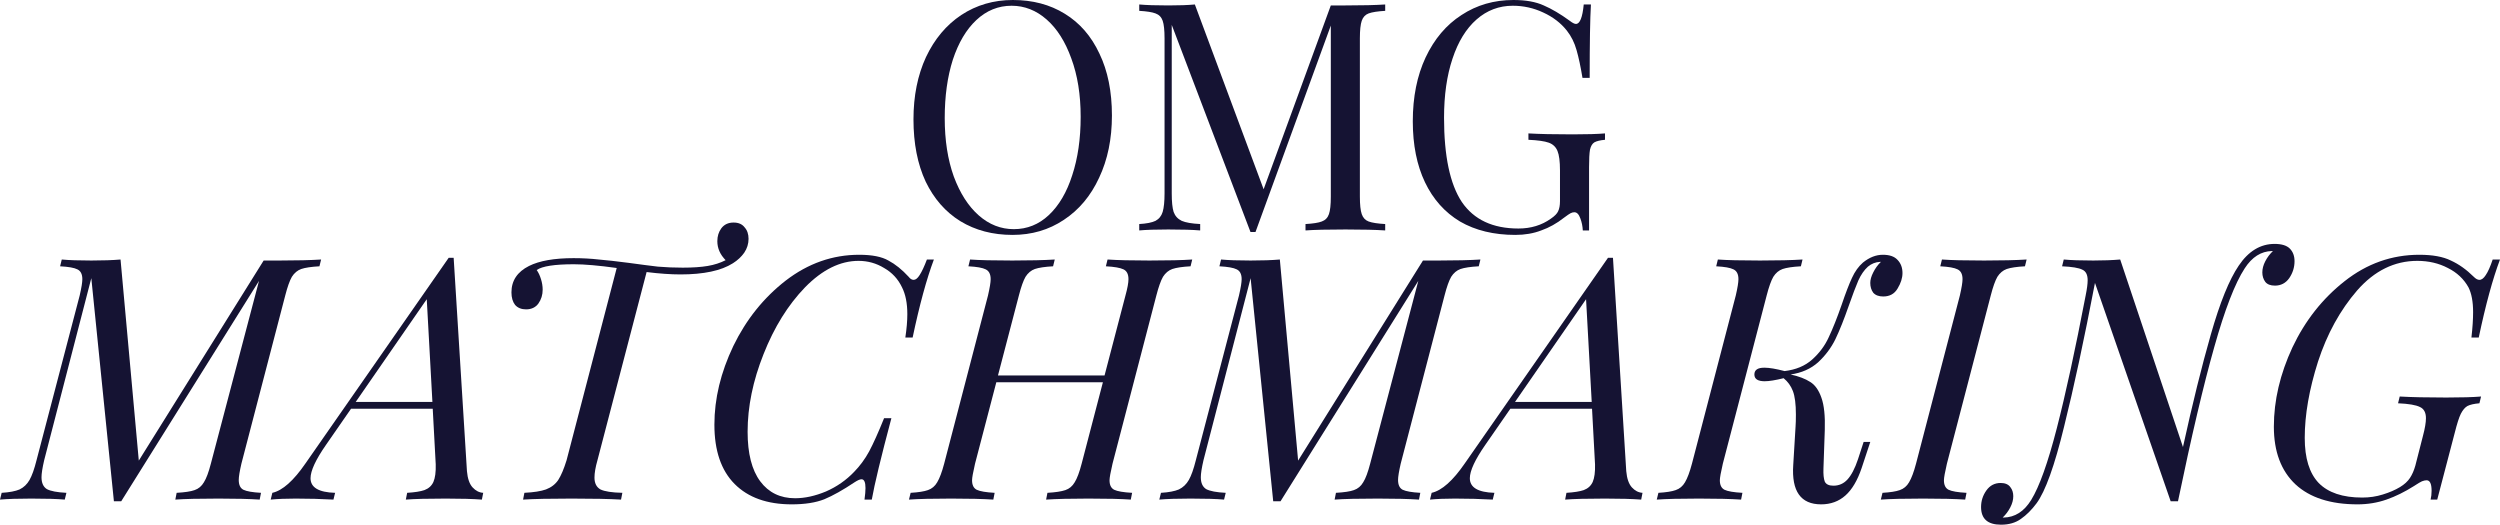
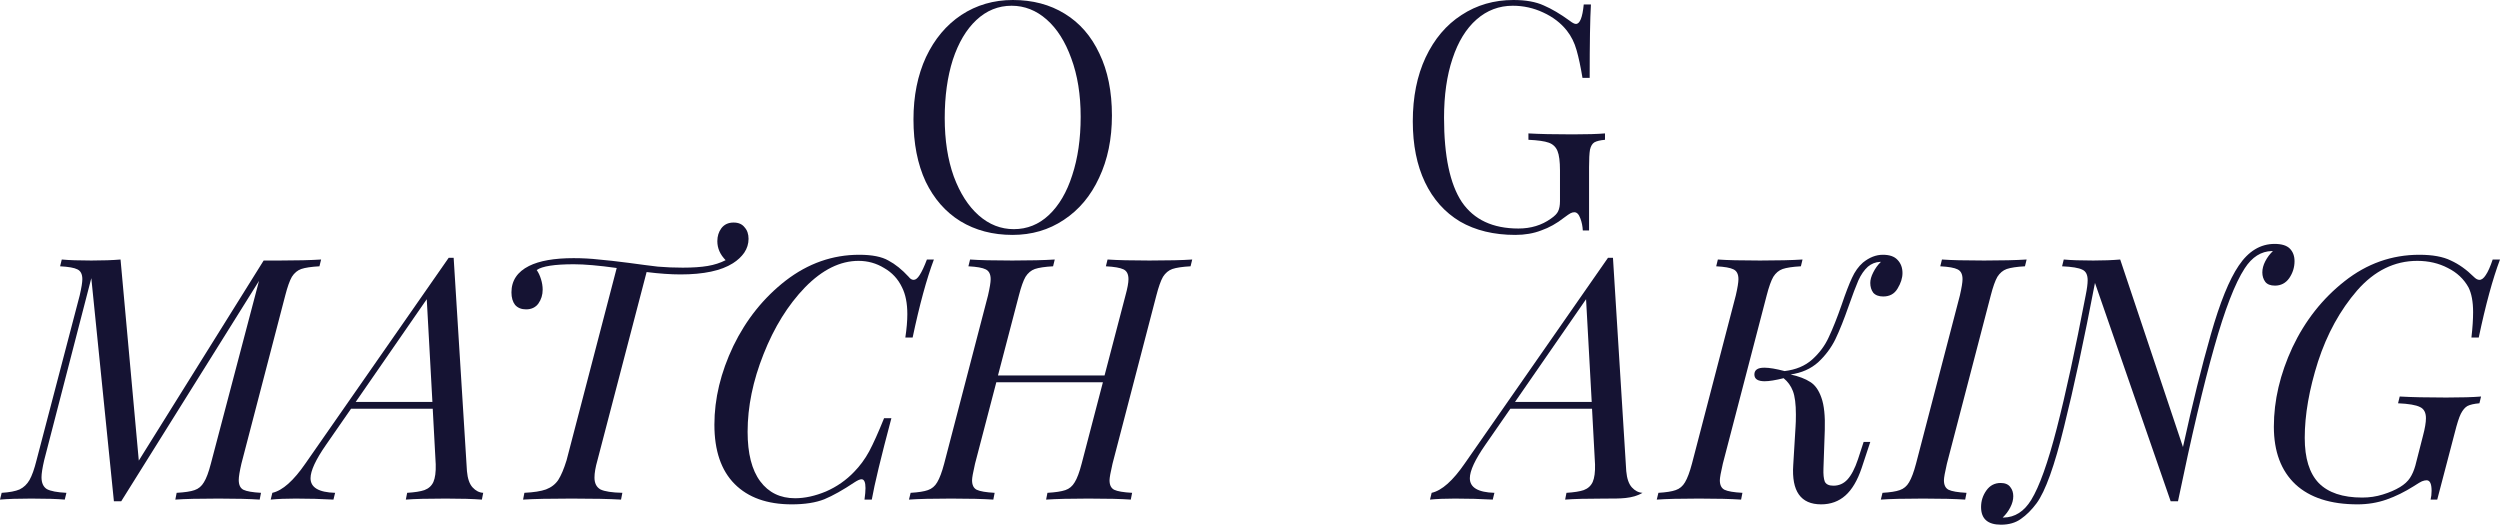
<svg xmlns="http://www.w3.org/2000/svg" width="162" height="34" viewBox="0 0 162 34" fill="none">
  <path d="M98.07 0C98.866 0 99.521 0.117 100.034 0.352C100.547 0.572 101.108 0.903 101.715 1.344C101.891 1.482 102.026 1.551 102.12 1.551C102.377 1.551 102.545 1.131 102.626 0.29H103.092C103.038 1.186 103.011 2.771 103.011 5.046H102.545C102.424 4.316 102.296 3.716 102.161 3.247C102.026 2.764 101.816 2.344 101.533 1.985C101.141 1.489 100.628 1.096 99.994 0.807C99.373 0.517 98.718 0.372 98.029 0.372C97.138 0.372 96.355 0.669 95.68 1.262C95.005 1.854 94.485 2.702 94.121 3.805C93.756 4.895 93.574 6.17 93.574 7.631C93.574 10.113 93.959 11.933 94.728 13.091C95.511 14.236 96.733 14.808 98.394 14.808C99.204 14.808 99.906 14.594 100.5 14.167C100.743 14.001 100.898 13.843 100.966 13.691C101.047 13.526 101.087 13.305 101.087 13.029V11.044C101.087 10.465 101.033 10.044 100.925 9.782C100.817 9.52 100.628 9.341 100.358 9.245C100.088 9.148 99.649 9.086 99.042 9.058V8.645C99.744 8.686 100.696 8.707 101.897 8.707C102.815 8.707 103.518 8.686 104.004 8.645V9.058C103.693 9.086 103.464 9.141 103.315 9.224C103.18 9.307 103.085 9.465 103.031 9.7C102.991 9.934 102.971 10.313 102.971 10.837V14.932H102.566C102.552 14.656 102.498 14.394 102.404 14.146C102.309 13.884 102.181 13.753 102.019 13.753C101.938 13.753 101.857 13.774 101.776 13.815C101.695 13.857 101.553 13.953 101.351 14.105C100.878 14.477 100.385 14.753 99.872 14.932C99.373 15.125 98.812 15.222 98.191 15.222C96.801 15.222 95.606 14.932 94.607 14.353C93.621 13.76 92.865 12.912 92.338 11.809C91.812 10.706 91.549 9.389 91.549 7.859C91.549 6.287 91.825 4.908 92.379 3.723C92.946 2.523 93.722 1.606 94.708 0.972C95.694 0.324 96.814 0 98.07 0Z" fill="#151333" />
-   <path d="M89.761 0.703C89.275 0.731 88.917 0.786 88.688 0.869C88.471 0.951 88.323 1.11 88.242 1.344C88.161 1.579 88.12 1.958 88.12 2.482V12.74C88.12 13.264 88.161 13.643 88.242 13.877C88.323 14.112 88.471 14.27 88.688 14.353C88.917 14.436 89.275 14.491 89.761 14.518V14.932C89.14 14.891 88.282 14.87 87.189 14.87C86.028 14.87 85.164 14.891 84.597 14.932V14.518C85.083 14.491 85.434 14.436 85.65 14.353C85.879 14.27 86.034 14.112 86.115 13.877C86.197 13.643 86.237 13.264 86.237 12.74V1.655L81.356 15.035H81.032L75.929 1.613V12.533C75.929 13.071 75.969 13.47 76.05 13.732C76.145 13.995 76.32 14.188 76.577 14.312C76.833 14.422 77.232 14.491 77.772 14.518V14.932C77.286 14.891 76.597 14.87 75.706 14.87C74.896 14.87 74.268 14.891 73.823 14.932V14.518C74.295 14.491 74.646 14.422 74.876 14.312C75.105 14.188 75.26 13.995 75.341 13.732C75.422 13.457 75.463 13.057 75.463 12.533V2.482C75.463 1.958 75.422 1.579 75.341 1.344C75.26 1.11 75.105 0.951 74.876 0.869C74.66 0.786 74.309 0.731 73.823 0.703V0.29C74.268 0.331 74.896 0.352 75.706 0.352C76.408 0.352 76.982 0.331 77.427 0.29L81.883 12.264L86.237 0.352H87.189C88.282 0.352 89.14 0.331 89.761 0.29V0.703Z" fill="#151333" />
  <path d="M65.633 0C66.915 0 68.036 0.296 68.995 0.889C69.967 1.482 70.716 2.344 71.243 3.474C71.783 4.591 72.053 5.929 72.053 7.487C72.053 9.003 71.776 10.348 71.222 11.52C70.682 12.691 69.919 13.601 68.934 14.249C67.962 14.898 66.855 15.222 65.612 15.222C64.33 15.222 63.203 14.925 62.23 14.332C61.272 13.739 60.523 12.885 59.983 11.768C59.456 10.637 59.193 9.293 59.193 7.735C59.193 6.218 59.463 4.874 60.003 3.702C60.556 2.53 61.319 1.62 62.291 0.972C63.277 0.324 64.391 0 65.633 0ZM65.552 0.372C64.688 0.372 63.925 0.682 63.263 1.303C62.615 1.91 62.109 2.764 61.744 3.867C61.393 4.97 61.218 6.232 61.218 7.652C61.218 9.086 61.414 10.348 61.805 11.437C62.21 12.526 62.75 13.367 63.425 13.96C64.1 14.553 64.856 14.849 65.694 14.849C66.558 14.849 67.314 14.546 67.962 13.939C68.623 13.319 69.13 12.457 69.481 11.354C69.845 10.251 70.027 8.99 70.027 7.569C70.027 6.136 69.825 4.874 69.42 3.785C69.028 2.695 68.495 1.854 67.82 1.262C67.145 0.669 66.389 0.372 65.552 0.372Z" fill="#151333" />
  <path d="M153.07 32.242C153.543 32.242 153.988 32.176 154.404 32.044C154.834 31.913 155.207 31.752 155.523 31.561C155.81 31.385 156.025 31.188 156.168 30.968C156.312 30.748 156.427 30.484 156.513 30.177L157.008 28.243C157.137 27.759 157.201 27.379 157.201 27.1C157.201 26.734 157.072 26.492 156.814 26.375C156.556 26.243 156.082 26.163 155.394 26.133L155.501 25.694C156.262 25.738 157.266 25.76 158.514 25.76C159.504 25.76 160.257 25.738 160.773 25.694L160.666 26.133C160.321 26.163 160.063 26.221 159.891 26.309C159.733 26.397 159.59 26.566 159.461 26.815C159.346 27.049 159.217 27.452 159.073 28.023L157.933 32.374H157.503C157.546 32.198 157.567 32.008 157.567 31.803C157.567 31.349 157.46 31.122 157.244 31.122C157.158 31.122 157.058 31.143 156.943 31.188C156.843 31.231 156.671 31.334 156.427 31.495C155.824 31.876 155.229 32.169 154.641 32.374C154.053 32.579 153.429 32.682 152.769 32.682C151.019 32.682 149.677 32.249 148.745 31.385C147.812 30.506 147.346 29.261 147.346 27.65C147.346 25.95 147.748 24.236 148.551 22.508C149.369 20.779 150.495 19.351 151.929 18.223C153.378 17.08 154.992 16.509 156.771 16.509C157.632 16.509 158.313 16.633 158.815 16.882C159.332 17.117 159.826 17.468 160.3 17.937C160.429 18.069 160.551 18.135 160.666 18.135C160.809 18.135 160.945 18.032 161.075 17.827C161.218 17.622 161.369 17.285 161.526 16.816H162C161.526 18.076 161.067 19.761 160.623 21.87H160.149C160.221 21.241 160.257 20.691 160.257 20.222C160.257 19.549 160.156 19.014 159.956 18.618C159.654 18.076 159.21 17.659 158.621 17.366C158.033 17.058 157.373 16.904 156.642 16.904C155.164 16.904 153.866 17.542 152.747 18.816C151.643 20.091 150.796 21.629 150.208 23.431C149.634 25.233 149.347 26.881 149.347 28.375C149.347 29.693 149.649 30.667 150.251 31.297C150.868 31.927 151.808 32.242 153.07 32.242Z" fill="#151333" />
  <path d="M147.395 15.805C147.854 15.805 148.184 15.908 148.385 16.113C148.585 16.318 148.686 16.589 148.686 16.926C148.686 17.322 148.571 17.688 148.342 18.025C148.112 18.347 147.804 18.508 147.416 18.508C147.129 18.508 146.921 18.428 146.792 18.267C146.663 18.091 146.599 17.886 146.599 17.651C146.599 17.417 146.663 17.175 146.792 16.926C146.921 16.677 147.086 16.457 147.287 16.267H147.223C146.52 16.282 145.932 16.655 145.458 17.388C144.827 18.354 144.167 20.061 143.479 22.508C142.79 24.939 142.008 28.265 141.133 32.484H140.66L135.754 18.332C135.051 22.009 134.384 25.115 133.752 27.649C133.136 30.184 132.54 31.839 131.967 32.616C131.651 33.04 131.314 33.377 130.955 33.626C130.611 33.875 130.181 34 129.664 34C128.803 34 128.373 33.619 128.373 32.857C128.373 32.462 128.488 32.103 128.717 31.781C128.947 31.458 129.255 31.297 129.643 31.297C129.929 31.297 130.138 31.385 130.267 31.561C130.396 31.722 130.46 31.92 130.46 32.154C130.46 32.389 130.396 32.63 130.267 32.879C130.138 33.128 129.973 33.348 129.772 33.538H129.836C130.568 33.524 131.163 33.143 131.622 32.396C132.153 31.532 132.705 29.986 133.279 27.759C133.853 25.533 134.477 22.661 135.151 19.145C135.237 18.721 135.28 18.391 135.28 18.157C135.28 17.805 135.165 17.578 134.936 17.475C134.706 17.358 134.269 17.285 133.623 17.256L133.731 16.816C134.19 16.86 134.828 16.882 135.646 16.882C136.306 16.882 136.887 16.86 137.389 16.816L141.456 28.968C142.073 26.155 142.675 23.723 143.263 21.672C143.851 19.607 144.454 18.12 145.071 17.212C145.702 16.274 146.477 15.805 147.395 15.805Z" fill="#151333" />
  <path d="M126.16 30.045C126.031 30.602 125.967 30.96 125.967 31.122C125.967 31.429 126.067 31.634 126.268 31.737C126.483 31.839 126.871 31.905 127.43 31.935L127.344 32.374C126.684 32.33 125.773 32.308 124.611 32.308C123.406 32.308 122.495 32.33 121.878 32.374L121.986 31.935C122.488 31.905 122.861 31.847 123.105 31.759C123.363 31.671 123.564 31.502 123.707 31.253C123.865 30.99 124.016 30.587 124.159 30.045L127 19.146C127.114 18.648 127.172 18.296 127.172 18.091C127.172 17.769 127.064 17.556 126.849 17.454C126.648 17.351 126.275 17.285 125.73 17.256L125.838 16.816C126.426 16.86 127.337 16.882 128.57 16.882C129.718 16.882 130.636 16.86 131.325 16.816L131.217 17.256C130.686 17.285 130.292 17.344 130.034 17.432C129.79 17.52 129.589 17.688 129.431 17.937C129.288 18.186 129.144 18.589 129.001 19.146L126.16 30.045Z" fill="#151333" />
  <path d="M122.011 16.509C122.442 16.509 122.757 16.619 122.958 16.838C123.173 17.058 123.281 17.344 123.281 17.695C123.281 18.018 123.173 18.355 122.958 18.706C122.757 19.043 122.449 19.212 122.033 19.212C121.746 19.212 121.531 19.131 121.387 18.97C121.258 18.794 121.194 18.582 121.194 18.333C121.194 18.128 121.258 17.901 121.387 17.651C121.517 17.388 121.682 17.161 121.882 16.97H121.818C121.531 16.985 121.273 17.087 121.043 17.278C120.799 17.498 120.591 17.798 120.419 18.179C120.261 18.545 120.053 19.094 119.795 19.827C119.494 20.691 119.207 21.409 118.934 21.98C118.662 22.537 118.289 23.035 117.816 23.475C117.342 23.899 116.747 24.163 116.03 24.266C116.56 24.383 116.984 24.544 117.299 24.749C117.615 24.939 117.859 25.284 118.031 25.782C118.203 26.265 118.275 26.961 118.246 27.869L118.16 30.352C118.145 30.733 118.174 31.019 118.246 31.209C118.332 31.385 118.518 31.473 118.805 31.473C119.164 31.473 119.465 31.341 119.709 31.078C119.967 30.799 120.197 30.36 120.398 29.759L120.763 28.639H121.194L120.634 30.331C120.362 31.136 120.01 31.73 119.58 32.11C119.15 32.491 118.626 32.682 118.009 32.682C116.689 32.682 116.087 31.832 116.202 30.133L116.352 27.65C116.367 27.459 116.374 27.195 116.374 26.859C116.374 26.185 116.309 25.679 116.18 25.342C116.051 25.005 115.85 24.727 115.578 24.507C115.047 24.639 114.638 24.705 114.351 24.705C113.906 24.705 113.684 24.559 113.684 24.266C113.684 23.973 113.899 23.826 114.33 23.826C114.645 23.826 115.083 23.899 115.642 24.046C116.374 23.958 116.969 23.709 117.428 23.299C117.902 22.874 118.26 22.39 118.504 21.849C118.762 21.306 119.042 20.603 119.343 19.739C119.602 18.977 119.824 18.399 120.01 18.003C120.197 17.593 120.434 17.263 120.72 17.014C121.136 16.677 121.567 16.509 122.011 16.509ZM111.64 30.045C111.511 30.602 111.446 30.96 111.446 31.122C111.446 31.429 111.547 31.634 111.748 31.737C111.963 31.839 112.35 31.905 112.909 31.935L112.823 32.374C112.164 32.33 111.253 32.308 110.091 32.308C108.886 32.308 107.975 32.33 107.358 32.374L107.465 31.935C107.968 31.905 108.341 31.847 108.584 31.759C108.843 31.671 109.043 31.502 109.187 31.253C109.345 30.99 109.495 30.587 109.639 30.045L112.479 19.146C112.594 18.648 112.651 18.296 112.651 18.091C112.651 17.769 112.544 17.556 112.329 17.454C112.128 17.351 111.755 17.285 111.21 17.256L111.317 16.816C111.905 16.86 112.816 16.882 114.05 16.882C115.198 16.882 116.116 16.86 116.804 16.816L116.697 17.256C116.166 17.285 115.771 17.344 115.513 17.432C115.269 17.52 115.068 17.688 114.911 17.937C114.767 18.186 114.624 18.589 114.48 19.146L111.64 30.045Z" fill="#151333" />
-   <path d="M105.381 30.529C105.424 31.012 105.546 31.363 105.746 31.583C105.947 31.803 106.177 31.92 106.435 31.935L106.349 32.374C105.775 32.33 104.993 32.308 104.003 32.308C102.841 32.308 101.981 32.33 101.421 32.374L101.507 31.935C101.995 31.905 102.368 31.847 102.626 31.759C102.899 31.657 103.092 31.481 103.207 31.232C103.322 30.968 103.372 30.587 103.358 30.089L103.164 26.485H97.871L96.257 28.814C95.583 29.781 95.246 30.506 95.246 30.99C95.246 31.59 95.776 31.905 96.838 31.935L96.73 32.374C95.941 32.33 95.124 32.308 94.277 32.308C93.661 32.308 93.123 32.33 92.664 32.374L92.771 31.935C93.431 31.788 94.148 31.151 94.923 30.023L104.197 16.707H104.52L105.381 30.529ZM103.143 26.046L102.777 19.388L98.172 26.046H103.143Z" fill="#151333" />
-   <path d="M93.241 16.882C94.346 16.882 95.242 16.86 95.931 16.816L95.823 17.256C95.292 17.285 94.898 17.344 94.64 17.432C94.396 17.52 94.195 17.688 94.037 17.937C93.894 18.186 93.75 18.589 93.607 19.146L90.766 30.045C90.652 30.543 90.594 30.894 90.594 31.099C90.594 31.422 90.695 31.634 90.895 31.737C91.111 31.839 91.491 31.905 92.036 31.935L91.95 32.374C91.29 32.33 90.401 32.308 89.282 32.308C88.019 32.308 87.087 32.33 86.484 32.374L86.57 31.935C87.101 31.905 87.489 31.847 87.732 31.759C87.991 31.671 88.192 31.502 88.335 31.253C88.493 31.004 88.643 30.602 88.787 30.045L91.907 18.201L82.977 32.484H82.504L81.04 18.025L77.985 29.825C77.87 30.323 77.813 30.689 77.813 30.924C77.813 31.29 77.927 31.546 78.157 31.693C78.401 31.825 78.824 31.905 79.427 31.935L79.319 32.374C78.831 32.33 78.107 32.308 77.146 32.308C76.299 32.308 75.625 32.33 75.123 32.374L75.231 31.935C75.733 31.905 76.12 31.832 76.393 31.715C76.665 31.583 76.88 31.378 77.038 31.099C77.196 30.821 77.347 30.396 77.49 29.825L80.287 19.146C80.402 18.648 80.459 18.296 80.459 18.091C80.459 17.769 80.352 17.556 80.137 17.454C79.936 17.351 79.563 17.285 79.018 17.256L79.125 16.816C79.584 16.86 80.223 16.882 81.04 16.882C81.801 16.882 82.432 16.86 82.934 16.816L84.118 29.847L92.208 16.882H93.241Z" fill="#151333" />
+   <path d="M105.381 30.529C105.424 31.012 105.546 31.363 105.746 31.583C105.947 31.803 106.177 31.92 106.435 31.935C105.775 32.33 104.993 32.308 104.003 32.308C102.841 32.308 101.981 32.33 101.421 32.374L101.507 31.935C101.995 31.905 102.368 31.847 102.626 31.759C102.899 31.657 103.092 31.481 103.207 31.232C103.322 30.968 103.372 30.587 103.358 30.089L103.164 26.485H97.871L96.257 28.814C95.583 29.781 95.246 30.506 95.246 30.99C95.246 31.59 95.776 31.905 96.838 31.935L96.73 32.374C95.941 32.33 95.124 32.308 94.277 32.308C93.661 32.308 93.123 32.33 92.664 32.374L92.771 31.935C93.431 31.788 94.148 31.151 94.923 30.023L104.197 16.707H104.52L105.381 30.529ZM103.143 26.046L102.777 19.388L98.172 26.046H103.143Z" fill="#151333" />
  <path d="M74.48 16.882C75.714 16.882 76.639 16.86 77.256 16.816L77.148 17.256C76.618 17.285 76.223 17.344 75.965 17.432C75.721 17.52 75.52 17.688 75.362 17.937C75.219 18.186 75.076 18.589 74.932 19.146L72.092 30.045C71.963 30.602 71.898 30.96 71.898 31.122C71.898 31.429 71.999 31.634 72.199 31.737C72.415 31.839 72.802 31.905 73.361 31.935L73.275 32.374C72.673 32.33 71.755 32.308 70.521 32.308C69.373 32.308 68.462 32.33 67.788 32.374L67.874 31.935C68.391 31.905 68.778 31.847 69.036 31.759C69.294 31.671 69.495 31.502 69.639 31.253C69.796 31.004 69.947 30.602 70.091 30.045L71.468 24.771H64.561L63.183 30.045C63.054 30.602 62.99 30.96 62.99 31.122C62.99 31.429 63.09 31.634 63.291 31.737C63.506 31.839 63.894 31.905 64.453 31.935L64.367 32.374C63.707 32.33 62.796 32.308 61.634 32.308C60.429 32.308 59.518 32.33 58.901 32.374L59.009 31.935C59.511 31.905 59.884 31.847 60.128 31.759C60.386 31.671 60.587 31.502 60.73 31.253C60.888 30.99 61.039 30.587 61.182 30.045L64.023 19.146C64.137 18.648 64.195 18.296 64.195 18.091C64.195 17.769 64.087 17.556 63.872 17.454C63.671 17.351 63.298 17.285 62.753 17.256L62.861 16.816C63.449 16.86 64.36 16.882 65.593 16.882C66.741 16.882 67.659 16.86 68.348 16.816L68.24 17.256C67.709 17.285 67.315 17.344 67.057 17.432C66.813 17.52 66.612 17.688 66.454 17.937C66.311 18.186 66.167 18.589 66.024 19.146L64.668 24.331H71.575L72.931 19.146C73.06 18.677 73.125 18.325 73.125 18.091C73.125 17.769 73.017 17.556 72.802 17.454C72.587 17.351 72.207 17.285 71.661 17.256L71.769 16.816C72.415 16.86 73.318 16.882 74.48 16.882Z" fill="#151333" />
  <path d="M60.516 16.816C60.043 18.076 59.584 19.761 59.139 21.87H58.666C58.752 21.299 58.795 20.794 58.795 20.354C58.795 19.651 58.68 19.072 58.45 18.618C58.192 18.076 57.805 17.659 57.288 17.366C56.786 17.058 56.234 16.904 55.632 16.904C54.441 16.904 53.286 17.476 52.167 18.618C51.063 19.761 50.166 21.204 49.478 22.947C48.789 24.676 48.445 26.353 48.445 27.979C48.445 29.386 48.717 30.455 49.262 31.188C49.807 31.92 50.561 32.286 51.522 32.286C52.153 32.286 52.82 32.14 53.523 31.847C54.226 31.539 54.836 31.114 55.352 30.572C55.725 30.191 56.048 29.752 56.32 29.254C56.593 28.741 56.916 28.023 57.288 27.1H57.762C57.088 29.635 56.664 31.392 56.492 32.374H56.019C56.062 32.066 56.084 31.817 56.084 31.627C56.084 31.246 55.998 31.056 55.825 31.056C55.725 31.056 55.574 31.122 55.373 31.253C54.627 31.752 53.975 32.118 53.415 32.352C52.856 32.572 52.153 32.682 51.307 32.682C49.714 32.682 48.481 32.242 47.605 31.363C46.73 30.484 46.293 29.203 46.293 27.518C46.293 25.833 46.702 24.134 47.52 22.42C48.352 20.706 49.485 19.292 50.919 18.179C52.368 17.066 53.953 16.509 55.675 16.509C56.507 16.509 57.138 16.633 57.568 16.882C58.013 17.117 58.45 17.468 58.881 17.937C58.981 18.069 59.089 18.135 59.204 18.135C59.333 18.135 59.462 18.032 59.591 17.827C59.734 17.608 59.892 17.271 60.064 16.816H60.516Z" fill="#151333" />
  <path d="M47.538 14.421C47.853 14.421 48.09 14.524 48.248 14.729C48.42 14.919 48.506 15.168 48.506 15.476C48.506 15.798 48.413 16.099 48.226 16.377C48.039 16.64 47.796 16.868 47.494 17.058C46.734 17.541 45.601 17.783 44.095 17.783C43.463 17.783 42.732 17.732 41.9 17.629L38.715 29.825C38.586 30.279 38.522 30.653 38.522 30.946C38.522 31.312 38.651 31.568 38.909 31.715C39.181 31.847 39.655 31.92 40.329 31.934L40.243 32.374C39.497 32.33 38.428 32.308 37.037 32.308C35.631 32.308 34.584 32.33 33.895 32.374L33.981 31.934C34.584 31.905 35.05 31.832 35.38 31.715C35.724 31.583 35.99 31.378 36.176 31.099C36.363 30.806 36.542 30.382 36.714 29.825L39.963 17.366C38.801 17.204 37.876 17.124 37.187 17.124C35.939 17.124 35.136 17.248 34.777 17.497C34.892 17.659 34.985 17.856 35.057 18.091C35.129 18.325 35.165 18.552 35.165 18.772C35.165 19.109 35.072 19.409 34.885 19.673C34.699 19.922 34.433 20.047 34.089 20.047C33.788 20.047 33.551 19.951 33.379 19.761C33.221 19.556 33.142 19.285 33.142 18.948C33.142 18.186 33.522 17.615 34.282 17.234C34.957 16.897 35.918 16.728 37.166 16.728C37.74 16.728 38.285 16.758 38.801 16.816C39.318 16.86 39.97 16.933 40.759 17.036C41.505 17.139 42.129 17.219 42.631 17.278C43.148 17.322 43.686 17.344 44.245 17.344C44.891 17.344 45.429 17.307 45.859 17.234C46.289 17.161 46.677 17.036 47.021 16.86C46.662 16.494 46.483 16.084 46.483 15.63C46.483 15.307 46.569 15.029 46.741 14.795C46.928 14.546 47.193 14.421 47.538 14.421Z" fill="#151333" />
  <path d="M30.258 30.529C30.3 31.012 30.422 31.363 30.623 31.583C30.824 31.803 31.054 31.92 31.312 31.935L31.226 32.374C30.652 32.33 29.87 32.308 28.88 32.308C27.718 32.308 26.858 32.33 26.298 32.374L26.384 31.935C26.872 31.905 27.245 31.847 27.503 31.759C27.776 31.657 27.97 31.481 28.084 31.232C28.199 30.968 28.249 30.587 28.235 30.089L28.041 26.485H22.748L21.134 28.814C20.46 29.781 20.123 30.506 20.123 30.99C20.123 31.59 20.653 31.905 21.715 31.935L21.607 32.374C20.818 32.33 20.001 32.308 19.154 32.308C18.538 32.308 18 32.33 17.541 32.374L17.648 31.935C18.308 31.788 19.025 31.151 19.8 30.023L29.074 16.707H29.397L30.258 30.529ZM28.02 26.046L27.654 19.388L23.049 26.046H28.02Z" fill="#151333" />
  <path d="M18.118 16.882C19.223 16.882 20.119 16.86 20.808 16.816L20.7 17.256C20.169 17.285 19.775 17.344 19.517 17.432C19.273 17.52 19.072 17.688 18.914 17.937C18.771 18.186 18.627 18.589 18.484 19.146L15.643 30.045C15.529 30.543 15.471 30.894 15.471 31.099C15.471 31.422 15.572 31.634 15.773 31.737C15.988 31.839 16.368 31.905 16.913 31.935L16.827 32.374C16.167 32.33 15.278 32.308 14.159 32.308C12.896 32.308 11.964 32.33 11.361 32.374L11.447 31.935C11.978 31.905 12.366 31.847 12.609 31.759C12.868 31.671 13.068 31.502 13.212 31.253C13.37 31.004 13.52 30.602 13.664 30.045L16.784 18.201L7.854 32.484H7.381L5.917 18.025L2.862 29.825C2.747 30.323 2.69 30.689 2.69 30.924C2.69 31.29 2.804 31.546 3.034 31.693C3.278 31.825 3.701 31.905 4.304 31.935L4.196 32.374C3.708 32.33 2.984 32.308 2.023 32.308C1.176 32.308 0.502 32.33 0 32.374L0.108 31.935C0.61 31.905 0.997 31.832 1.27 31.715C1.542 31.583 1.757 31.378 1.915 31.099C2.073 30.821 2.224 30.396 2.367 29.825L5.164 19.146C5.279 18.648 5.336 18.296 5.336 18.091C5.336 17.769 5.229 17.556 5.014 17.454C4.813 17.351 4.44 17.285 3.895 17.256L4.002 16.816C4.461 16.86 5.1 16.882 5.917 16.882C6.678 16.882 7.309 16.86 7.811 16.816L8.994 29.847L17.085 16.882H18.118Z" fill="#151333" />
</svg>